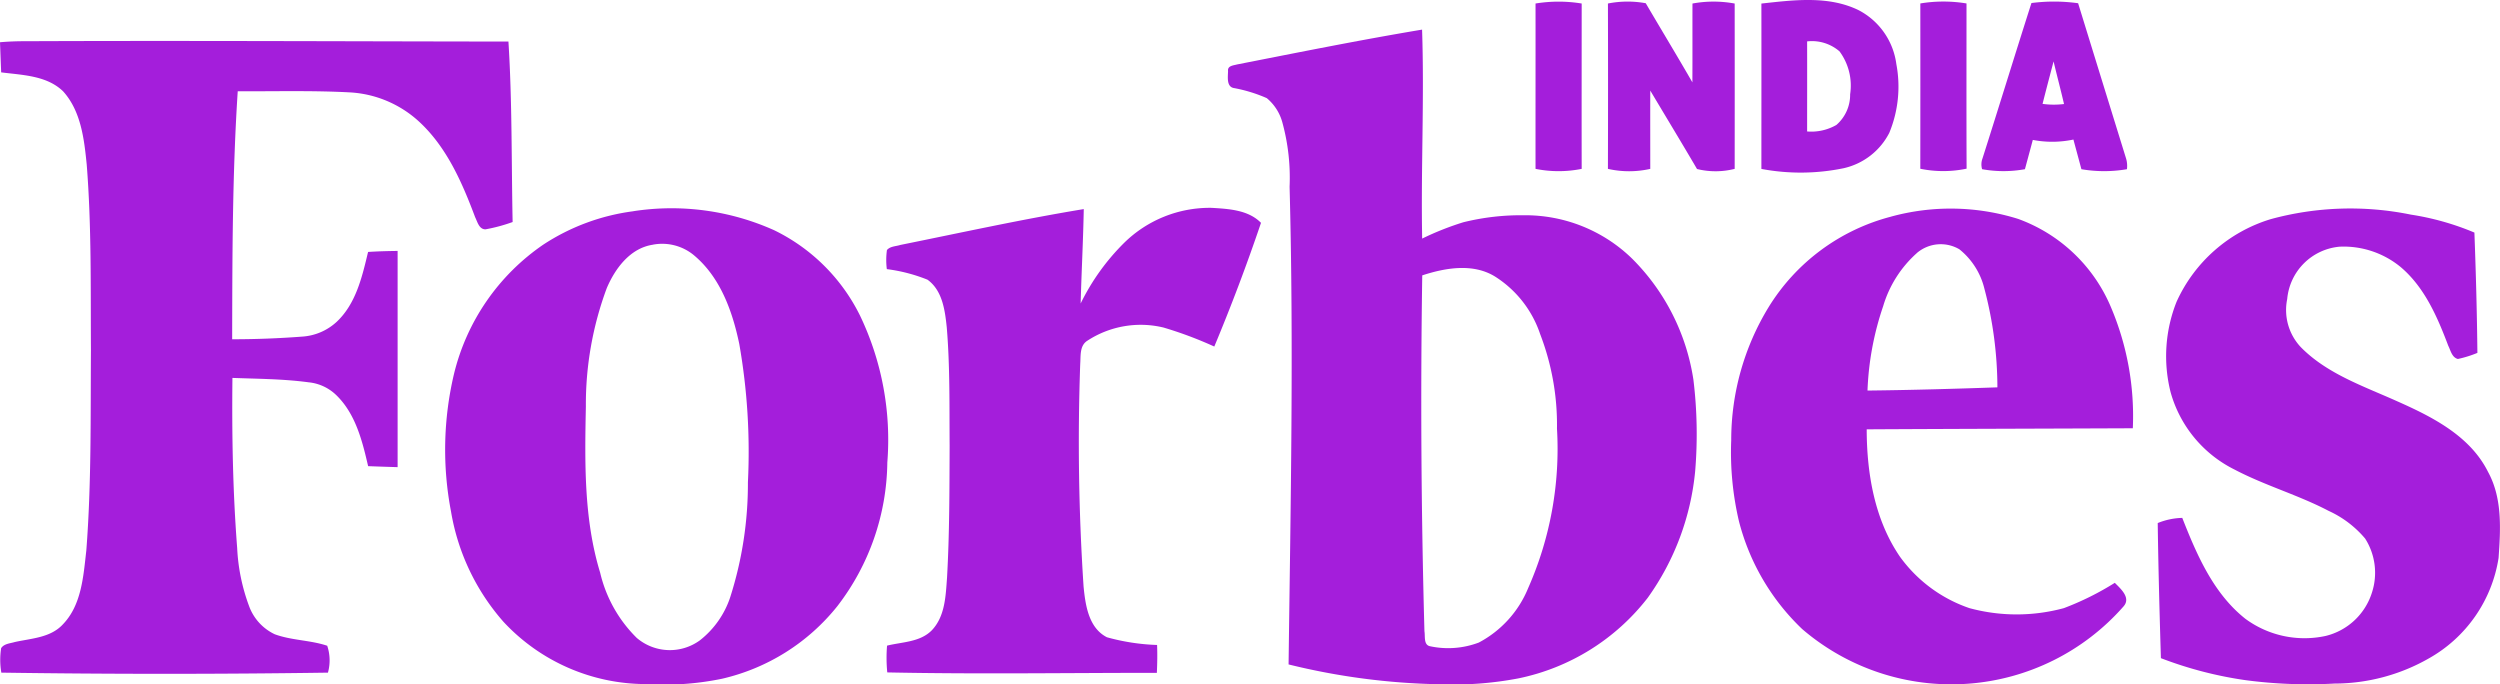
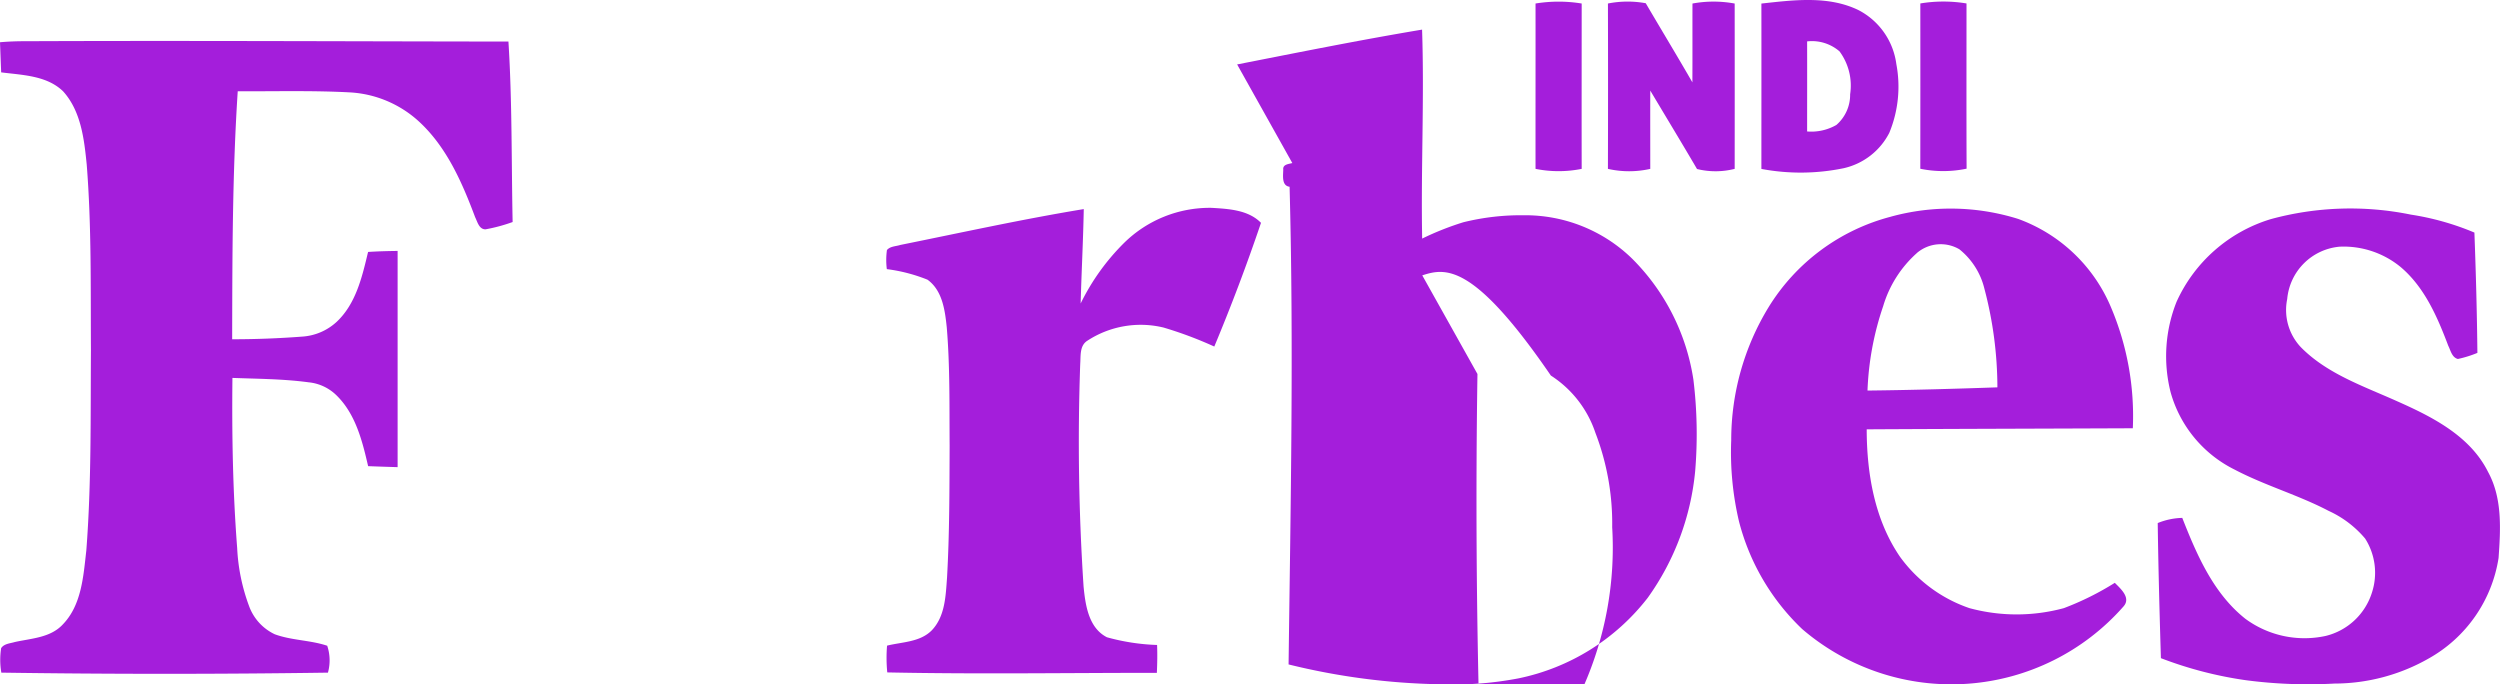
<svg xmlns="http://www.w3.org/2000/svg" id="_33629aff" data-name="#33629aff" width="204.943" height="56.108" viewBox="0 0 204.943 56.108">
  <path id="Контур_40300" data-name="Контур 40300" d="M580.12,166.359a11.7,11.7,0,0,1,3.783,0c0,4.519-.009,9.036,0,13.555a9.581,9.581,0,0,1-3.783,0C580.115,175.395,580.125,170.876,580.12,166.359Z" transform="translate(-454.241 -166.071)" fill="#a41edb" />
  <path id="Контур_40301" data-name="Контур 40301" d="M605.842,166.351a8.268,8.268,0,0,1,3.1-.023c1.269,2.166,2.572,4.312,3.823,6.487.012-2.155,0-4.309.007-6.462a9.533,9.533,0,0,1,3.46,0q.007,6.775,0,13.553a6.352,6.352,0,0,1-3.087.012c-1.26-2.155-2.556-4.286-3.832-6.429-.007,2.138,0,4.277,0,6.418a7.872,7.872,0,0,1-3.472,0Q605.861,173.125,605.842,166.351Z" transform="translate(-474.028 -166.063)" fill="#a41edb" />
  <path id="Контур_40302" data-name="Контур 40302" d="M660.37,165.925c2.63-.286,5.463-.664,7.936.524a5.831,5.831,0,0,1,3.128,4.434,9.92,9.92,0,0,1-.577,5.64,5.57,5.57,0,0,1-3.744,2.9,17.394,17.394,0,0,1-6.741.058c0-4.517.007-9.034,0-13.551m3.749,3.1c.007,2.459,0,4.921,0,7.38a4.132,4.132,0,0,0,2.4-.535,3.273,3.273,0,0,0,1.126-2.514,4.716,4.716,0,0,0-.87-3.516A3.456,3.456,0,0,0,664.119,169.026Z" transform="translate(-515.978 -165.633)" fill="#a41edb" />
  <path id="Контур_40303" data-name="Контур 40303" d="M716.852,166.348a11.58,11.58,0,0,1,3.786,0c0,4.514-.012,9.029.007,13.544a9.346,9.346,0,0,1-3.795.007Q716.86,173.128,716.852,166.348Z" transform="translate(-559.429 -166.065)" fill="#a41edb" />
-   <path id="Контур_40304" data-name="Контур 40304" d="M742.669,166.31a14.364,14.364,0,0,1,3.827.016q1.965,6.374,3.938,12.748a2.11,2.11,0,0,1,.064.858,11.02,11.02,0,0,1-3.732,0c-.217-.812-.438-1.622-.655-2.431a8.422,8.422,0,0,1-3.329.03c-.212.8-.431,1.6-.646,2.4a9.811,9.811,0,0,1-3.511,0,1.393,1.393,0,0,1,.035-.888c1.349-4.238,2.655-8.492,4.009-12.729m.914,8.263a6.794,6.794,0,0,0,1.758.012c-.27-1.17-.581-2.328-.856-3.495C744.182,172.25,743.875,173.41,743.582,174.573Z" transform="translate(-576.138 -166.061)" fill="#a41edb" />
-   <path id="Контур_40305" data-name="Контур 40305" d="M471.543,179.014c5.045-.99,10.088-2.007,15.161-2.854.191,5.7-.1,11.421.007,17.131a23.523,23.523,0,0,1,3.373-1.338,19.606,19.606,0,0,1,4.971-.574,12.537,12.537,0,0,1,8.868,3.557,17.761,17.761,0,0,1,5.024,9.924,36.747,36.747,0,0,1,.145,7.486,21.272,21.272,0,0,1-3.887,10.388,17.985,17.985,0,0,1-10.591,6.607,28.424,28.424,0,0,1-6.487.484A55.593,55.593,0,0,1,475.76,228.2c.166-13.052.431-26.107.083-39.159a17.186,17.186,0,0,0-.6-5.3,3.917,3.917,0,0,0-1.271-1.965,12.168,12.168,0,0,0-2.655-.819c-.667-.081-.528-.92-.519-1.4-.055-.441.445-.459.743-.542m15.177,17.292q-.221,14.589.18,29.177c.074.4-.083,1.107.45,1.223a7.1,7.1,0,0,0,4.007-.3,8.816,8.816,0,0,0,4.046-4.466,28.2,28.2,0,0,0,2.362-13.073,20.706,20.706,0,0,0-1.379-7.746,8.94,8.94,0,0,0-3.65-4.688C490.932,195.286,488.637,195.678,486.72,196.306Z" transform="translate(-370.126 -173.732)" fill="#a41edb" />
+   <path id="Контур_40305" data-name="Контур 40305" d="M471.543,179.014c5.045-.99,10.088-2.007,15.161-2.854.191,5.7-.1,11.421.007,17.131a23.523,23.523,0,0,1,3.373-1.338,19.606,19.606,0,0,1,4.971-.574,12.537,12.537,0,0,1,8.868,3.557,17.761,17.761,0,0,1,5.024,9.924,36.747,36.747,0,0,1,.145,7.486,21.272,21.272,0,0,1-3.887,10.388,17.985,17.985,0,0,1-10.591,6.607,28.424,28.424,0,0,1-6.487.484A55.593,55.593,0,0,1,475.76,228.2c.166-13.052.431-26.107.083-39.159c-.667-.081-.528-.92-.519-1.4-.055-.441.445-.459.743-.542m15.177,17.292q-.221,14.589.18,29.177c.074.4-.083,1.107.45,1.223a7.1,7.1,0,0,0,4.007-.3,8.816,8.816,0,0,0,4.046-4.466,28.2,28.2,0,0,0,2.362-13.073,20.706,20.706,0,0,0-1.379-7.746,8.94,8.94,0,0,0-3.65-4.688C490.932,195.286,488.637,195.678,486.72,196.306Z" transform="translate(-370.126 -173.732)" fill="#a41edb" />
  <path id="Контур_40306" data-name="Контур 40306" d="M34.45,180.295c.724-.065,1.453-.088,2.18-.085,13.165-.055,26.331.014,39.5.028.311,4.923.242,9.864.344,14.794a13.674,13.674,0,0,1-2.226.6c-.528,0-.66-.621-.849-1-1.052-2.8-2.288-5.654-4.5-7.742a9.122,9.122,0,0,0-5.7-2.482c-3.082-.168-6.173-.081-9.26-.095-.441,6.766-.443,13.553-.457,20.33q2.869,0,5.73-.217a4.6,4.6,0,0,0,2.831-1.206c1.589-1.486,2.095-3.7,2.581-5.735.807-.053,1.615-.074,2.422-.083q0,8.862,0,17.724-1.208-.035-2.418-.081c-.478-2.072-1.029-4.288-2.609-5.82a3.778,3.778,0,0,0-2.275-1.054c-2.067-.279-4.157-.281-6.24-.36-.051,4.658.03,9.32.39,13.966a15.742,15.742,0,0,0,.969,4.724,4.107,4.107,0,0,0,2.111,2.325c1.386.51,2.9.473,4.3.941a3.761,3.761,0,0,1,.06,2.205q-13.384.194-26.774,0a6.183,6.183,0,0,1-.016-2.009c.245-.369.734-.383,1.119-.5,1.343-.3,2.9-.348,3.908-1.414,1.573-1.6,1.714-3.989,1.956-6.1.422-5.463.341-10.951.378-16.427-.032-5.066.055-10.146-.346-15.2-.208-2.085-.468-4.376-1.931-6-1.34-1.306-3.338-1.333-5.082-1.559C34.512,181.935,34.482,181.116,34.45,180.295Z" transform="translate(-34.45 -176.831)" fill="#a41edb" />
-   <path id="Контур_40307" data-name="Контур 40307" d="M208.057,239.941a20.54,20.54,0,0,1,11.555,1.559,15.314,15.314,0,0,1,7.057,7.041,23.566,23.566,0,0,1,2.217,12,19.639,19.639,0,0,1-4.1,11.781,16.98,16.98,0,0,1-9.456,5.947,23.582,23.582,0,0,1-6.254.436A15.969,15.969,0,0,1,197.42,273.6a18.209,18.209,0,0,1-4.3-9.038,26.948,26.948,0,0,1,.233-11.239,17.973,17.973,0,0,1,7.338-10.648,17.572,17.572,0,0,1,7.368-2.731m1.61,2.743c-1.857.277-3.091,1.935-3.781,3.557a27.323,27.323,0,0,0-1.714,9.687c-.09,4.565-.178,9.23,1.172,13.645a11.041,11.041,0,0,0,3,5.345,4.179,4.179,0,0,0,5.172.2,7.465,7.465,0,0,0,2.494-3.553,30.6,30.6,0,0,0,1.446-9.4,51.037,51.037,0,0,0-.708-11.345c-.563-2.7-1.564-5.5-3.758-7.306A4.077,4.077,0,0,0,209.667,242.684Z" transform="translate(-156.146 -222.626)" fill="#a41edb" />
  <path id="Контур_40308" data-name="Контур 40308" d="M368.891,242.321a10.011,10.011,0,0,1,7.163-2.87c1.4.085,3.013.166,4.055,1.23q-1.737,5.135-3.829,10.141a31.984,31.984,0,0,0-4.164-1.559,7.989,7.989,0,0,0-6.254,1.089c-.634.413-.521,1.237-.572,1.889a180.448,180.448,0,0,0,.274,18.254c.15,1.513.406,3.389,1.915,4.159a17.365,17.365,0,0,0,4.111.632c.032.761.016,1.523-.018,2.284-7.366,0-14.732.118-22.1-.035a12.233,12.233,0,0,1-.018-2.194c1.246-.309,2.713-.281,3.673-1.262,1.086-1.142,1.133-2.812,1.243-4.291.205-3.61.2-7.225.214-10.838-.023-3.232.035-6.473-.235-9.7-.145-1.393-.353-3.022-1.578-3.908a13.5,13.5,0,0,0-3.336-.867,6,6,0,0,1,.009-1.562c.265-.318.731-.3,1.1-.42,5.006-1.01,10-2.111,15.036-2.939-.048,2.581-.185,5.16-.256,7.74A18.3,18.3,0,0,1,368.891,242.321Z" transform="translate(-276.736 -222.413)" fill="#a41edb" />
  <path id="Контур_40309" data-name="Контур 40309" d="M662.737,240.427a18.51,18.51,0,0,1,10.425.185,13.1,13.1,0,0,1,7.585,7.181,22.856,22.856,0,0,1,1.818,9.982c-7.271.032-14.545.046-21.816.088.007,3.622.644,7.4,2.724,10.439a11.676,11.676,0,0,0,5.7,4.219,14.8,14.8,0,0,0,7.737,0,23.35,23.35,0,0,0,4.178-2.076c.478.487,1.333,1.218.724,1.924a18.779,18.779,0,0,1-26.349,1.869,18.546,18.546,0,0,1-5.188-8.847,24.719,24.719,0,0,1-.632-6.644,20.9,20.9,0,0,1,3.059-10.891,16.721,16.721,0,0,1,10.039-7.428m2.115,2.99a9.4,9.4,0,0,0-2.759,4.355,24.113,24.113,0,0,0-1.283,6.911c3.55-.039,7.1-.141,10.649-.263a31.8,31.8,0,0,0-1.071-8.109,5.915,5.915,0,0,0-2.046-3.209A3.014,3.014,0,0,0,664.853,243.416Z" transform="translate(-507.722 -222.667)" fill="#a41edb" />
  <path id="Контур_40310" data-name="Контур 40310" d="M810.49,240.635a24.786,24.786,0,0,1,11.5-.374,22.036,22.036,0,0,1,5.207,1.472c.122,3.285.212,6.575.245,9.862a9.132,9.132,0,0,1-1.6.5c-.491-.127-.59-.692-.789-1.086-.89-2.355-1.942-4.8-3.912-6.459a7.363,7.363,0,0,0-4.99-1.661,4.734,4.734,0,0,0-4.3,4.291,4.447,4.447,0,0,0,1.114,3.945c2.139,2.178,5.112,3.186,7.837,4.408,2.9,1.285,6.039,2.849,7.518,5.83,1.174,2.15,1.026,4.681.858,7.043a11.463,11.463,0,0,1-5.714,8.233,15.656,15.656,0,0,1-7.74,2.065,39.094,39.094,0,0,1-7.276-.277,31.875,31.875,0,0,1-6.951-1.806c-.111-3.691-.21-7.384-.261-11.075a5.678,5.678,0,0,1,2.012-.424c1.19,3.027,2.554,6.2,5.174,8.272A8.171,8.171,0,0,0,815,274.8a5.286,5.286,0,0,0,3.8-3.564,5.226,5.226,0,0,0-.561-4.42,8.558,8.558,0,0,0-2.99-2.268c-2.489-1.306-5.216-2.076-7.7-3.38a10.1,10.1,0,0,1-5.255-6.342,12.064,12.064,0,0,1,.491-7.43A12.446,12.446,0,0,1,810.49,240.635Z" transform="translate(-624.352 -222.667)" fill="#a41edb" />
</svg>